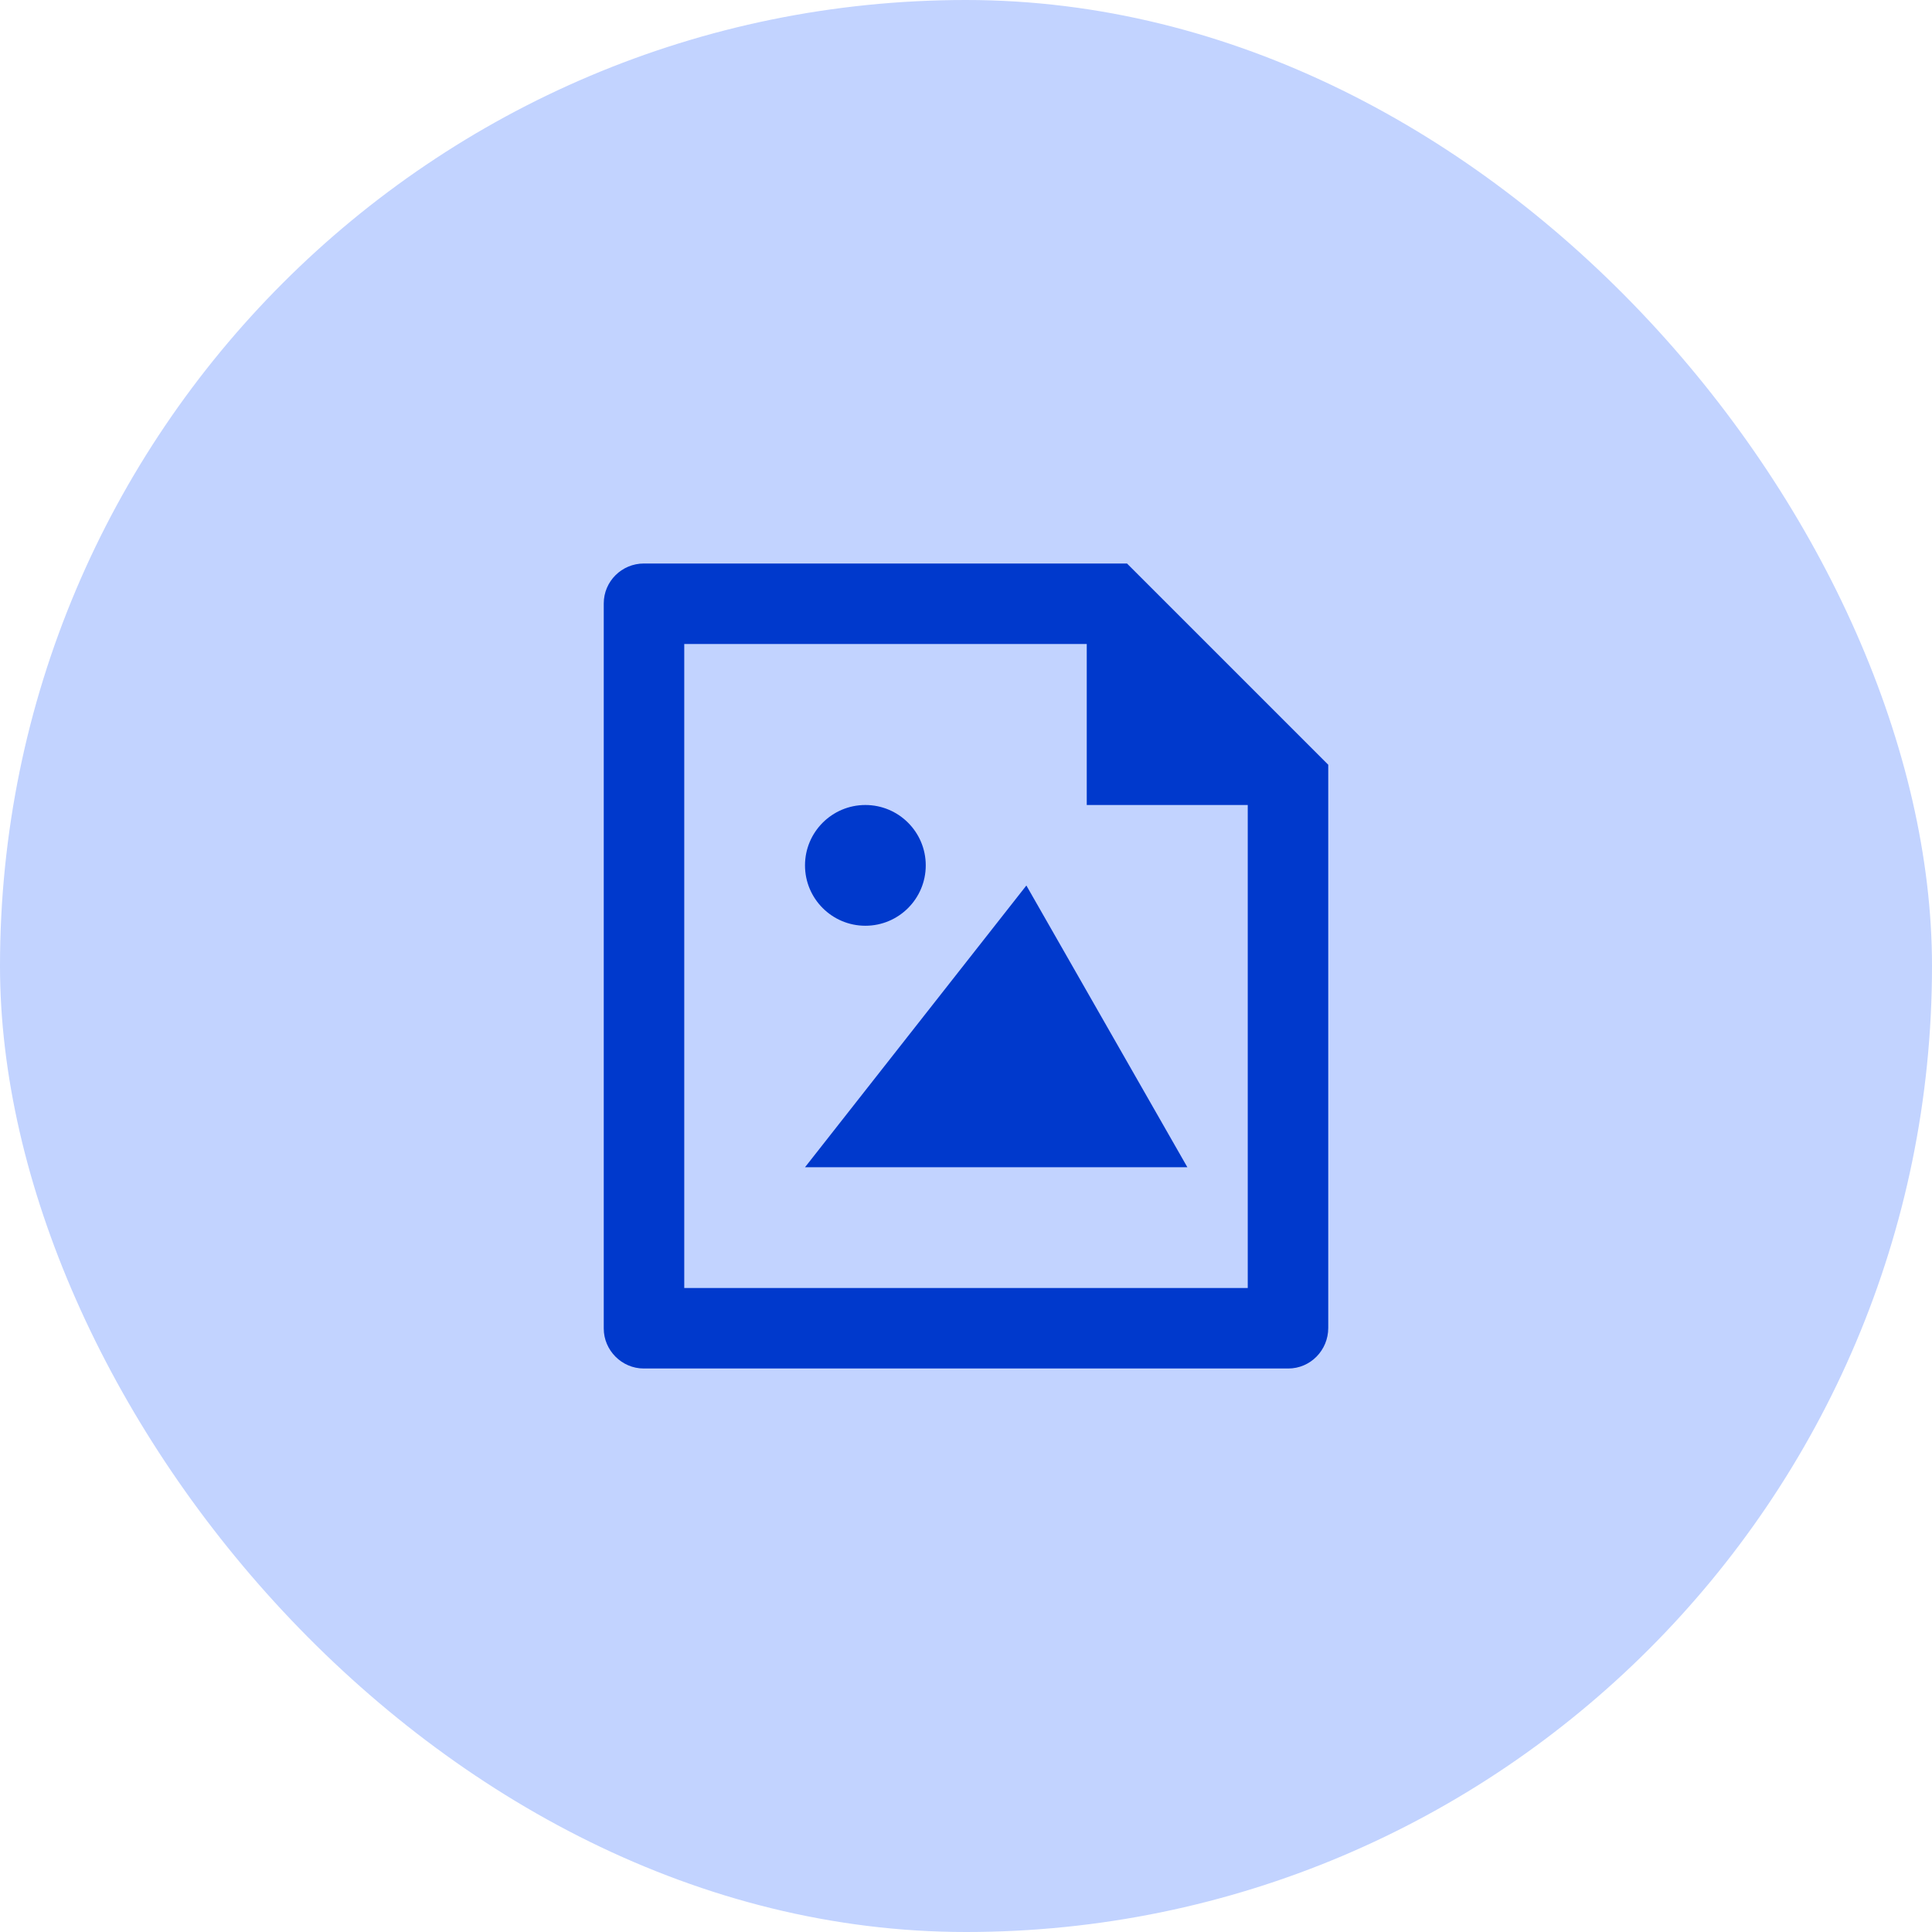
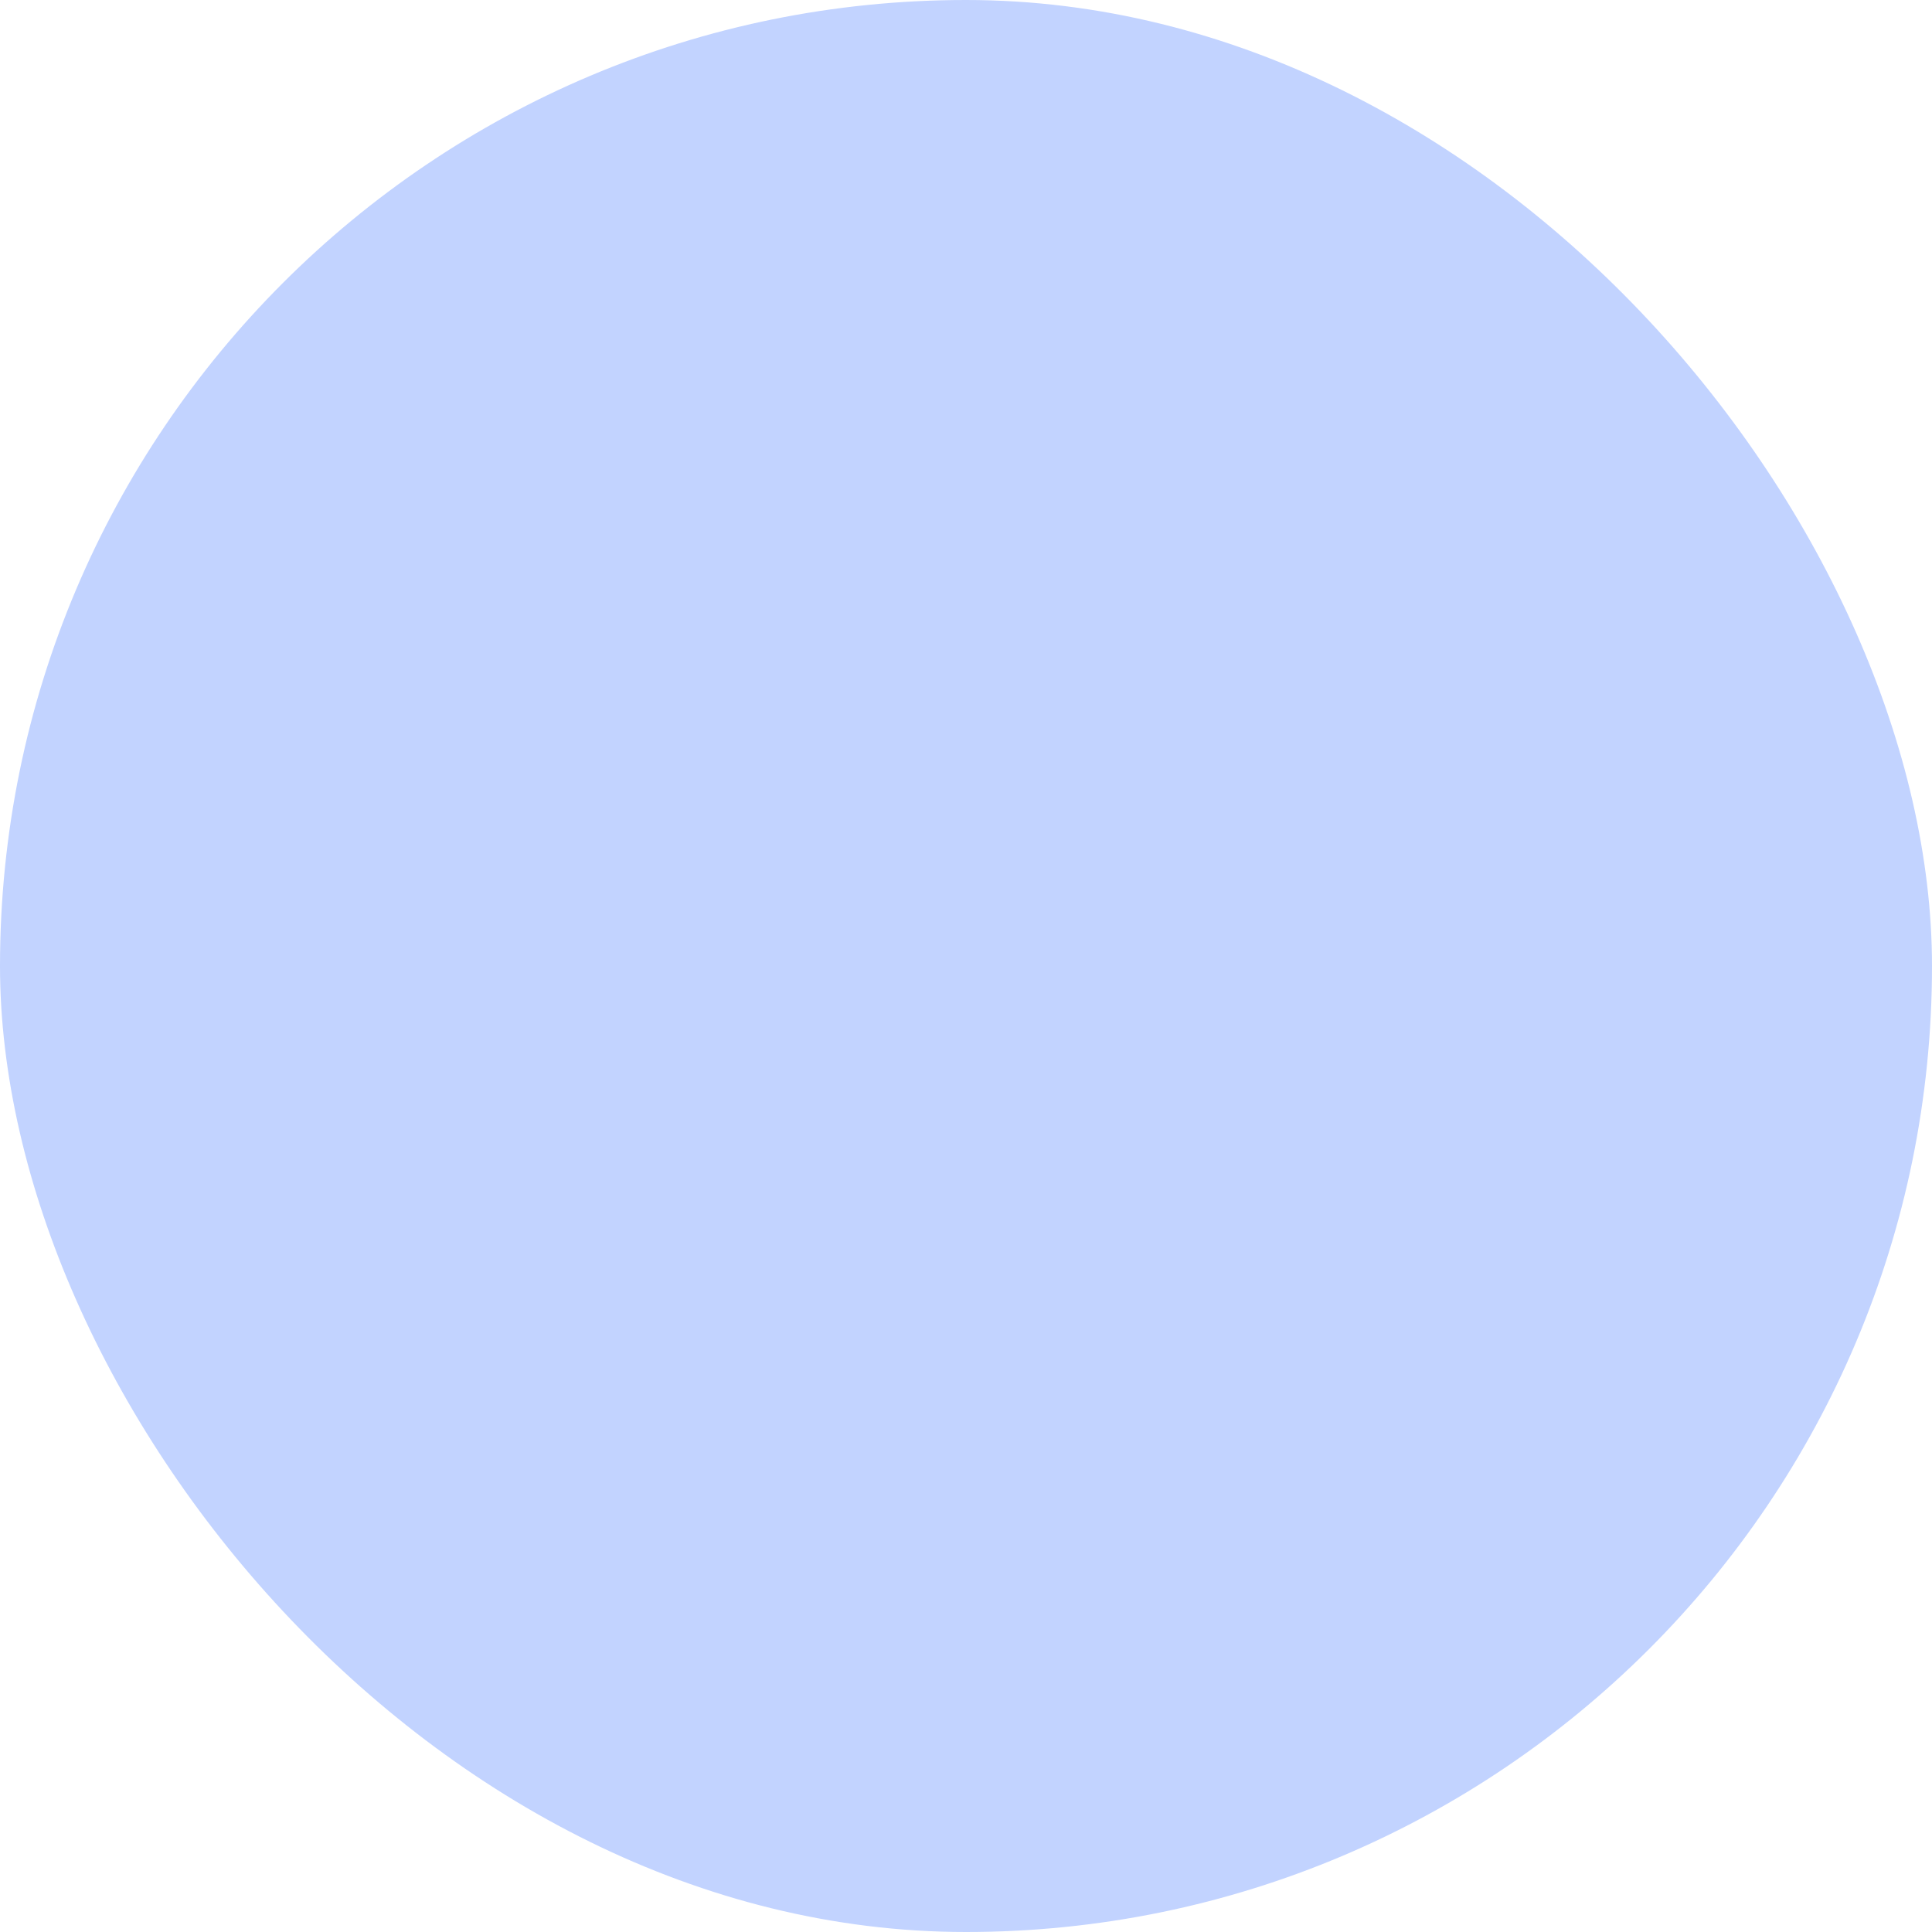
<svg xmlns="http://www.w3.org/2000/svg" width="48" height="48" viewBox="0 0 48 48" fill="none">
  <rect width="48" height="48" rx="24" fill="#C2D3FF" />
-   <path d="M27 20V16H17V32H31V20H27ZM15 14.992C15 14.444 15.447 14 15.998 14H28L33 19L33 32.992C33 33.549 32.555 34 32.007 34H15.993C15.445 34 15 33.545 15 33.008V14.992ZM23 21.5C23 22.328 22.328 23 21.5 23C20.672 23 20 22.328 20 21.5C20 20.672 20.672 20 21.5 20C22.328 20 23 20.672 23 21.5ZM29.5 29L25.5 22L20 29H29.5Z" fill="#0039CC" />
</svg>